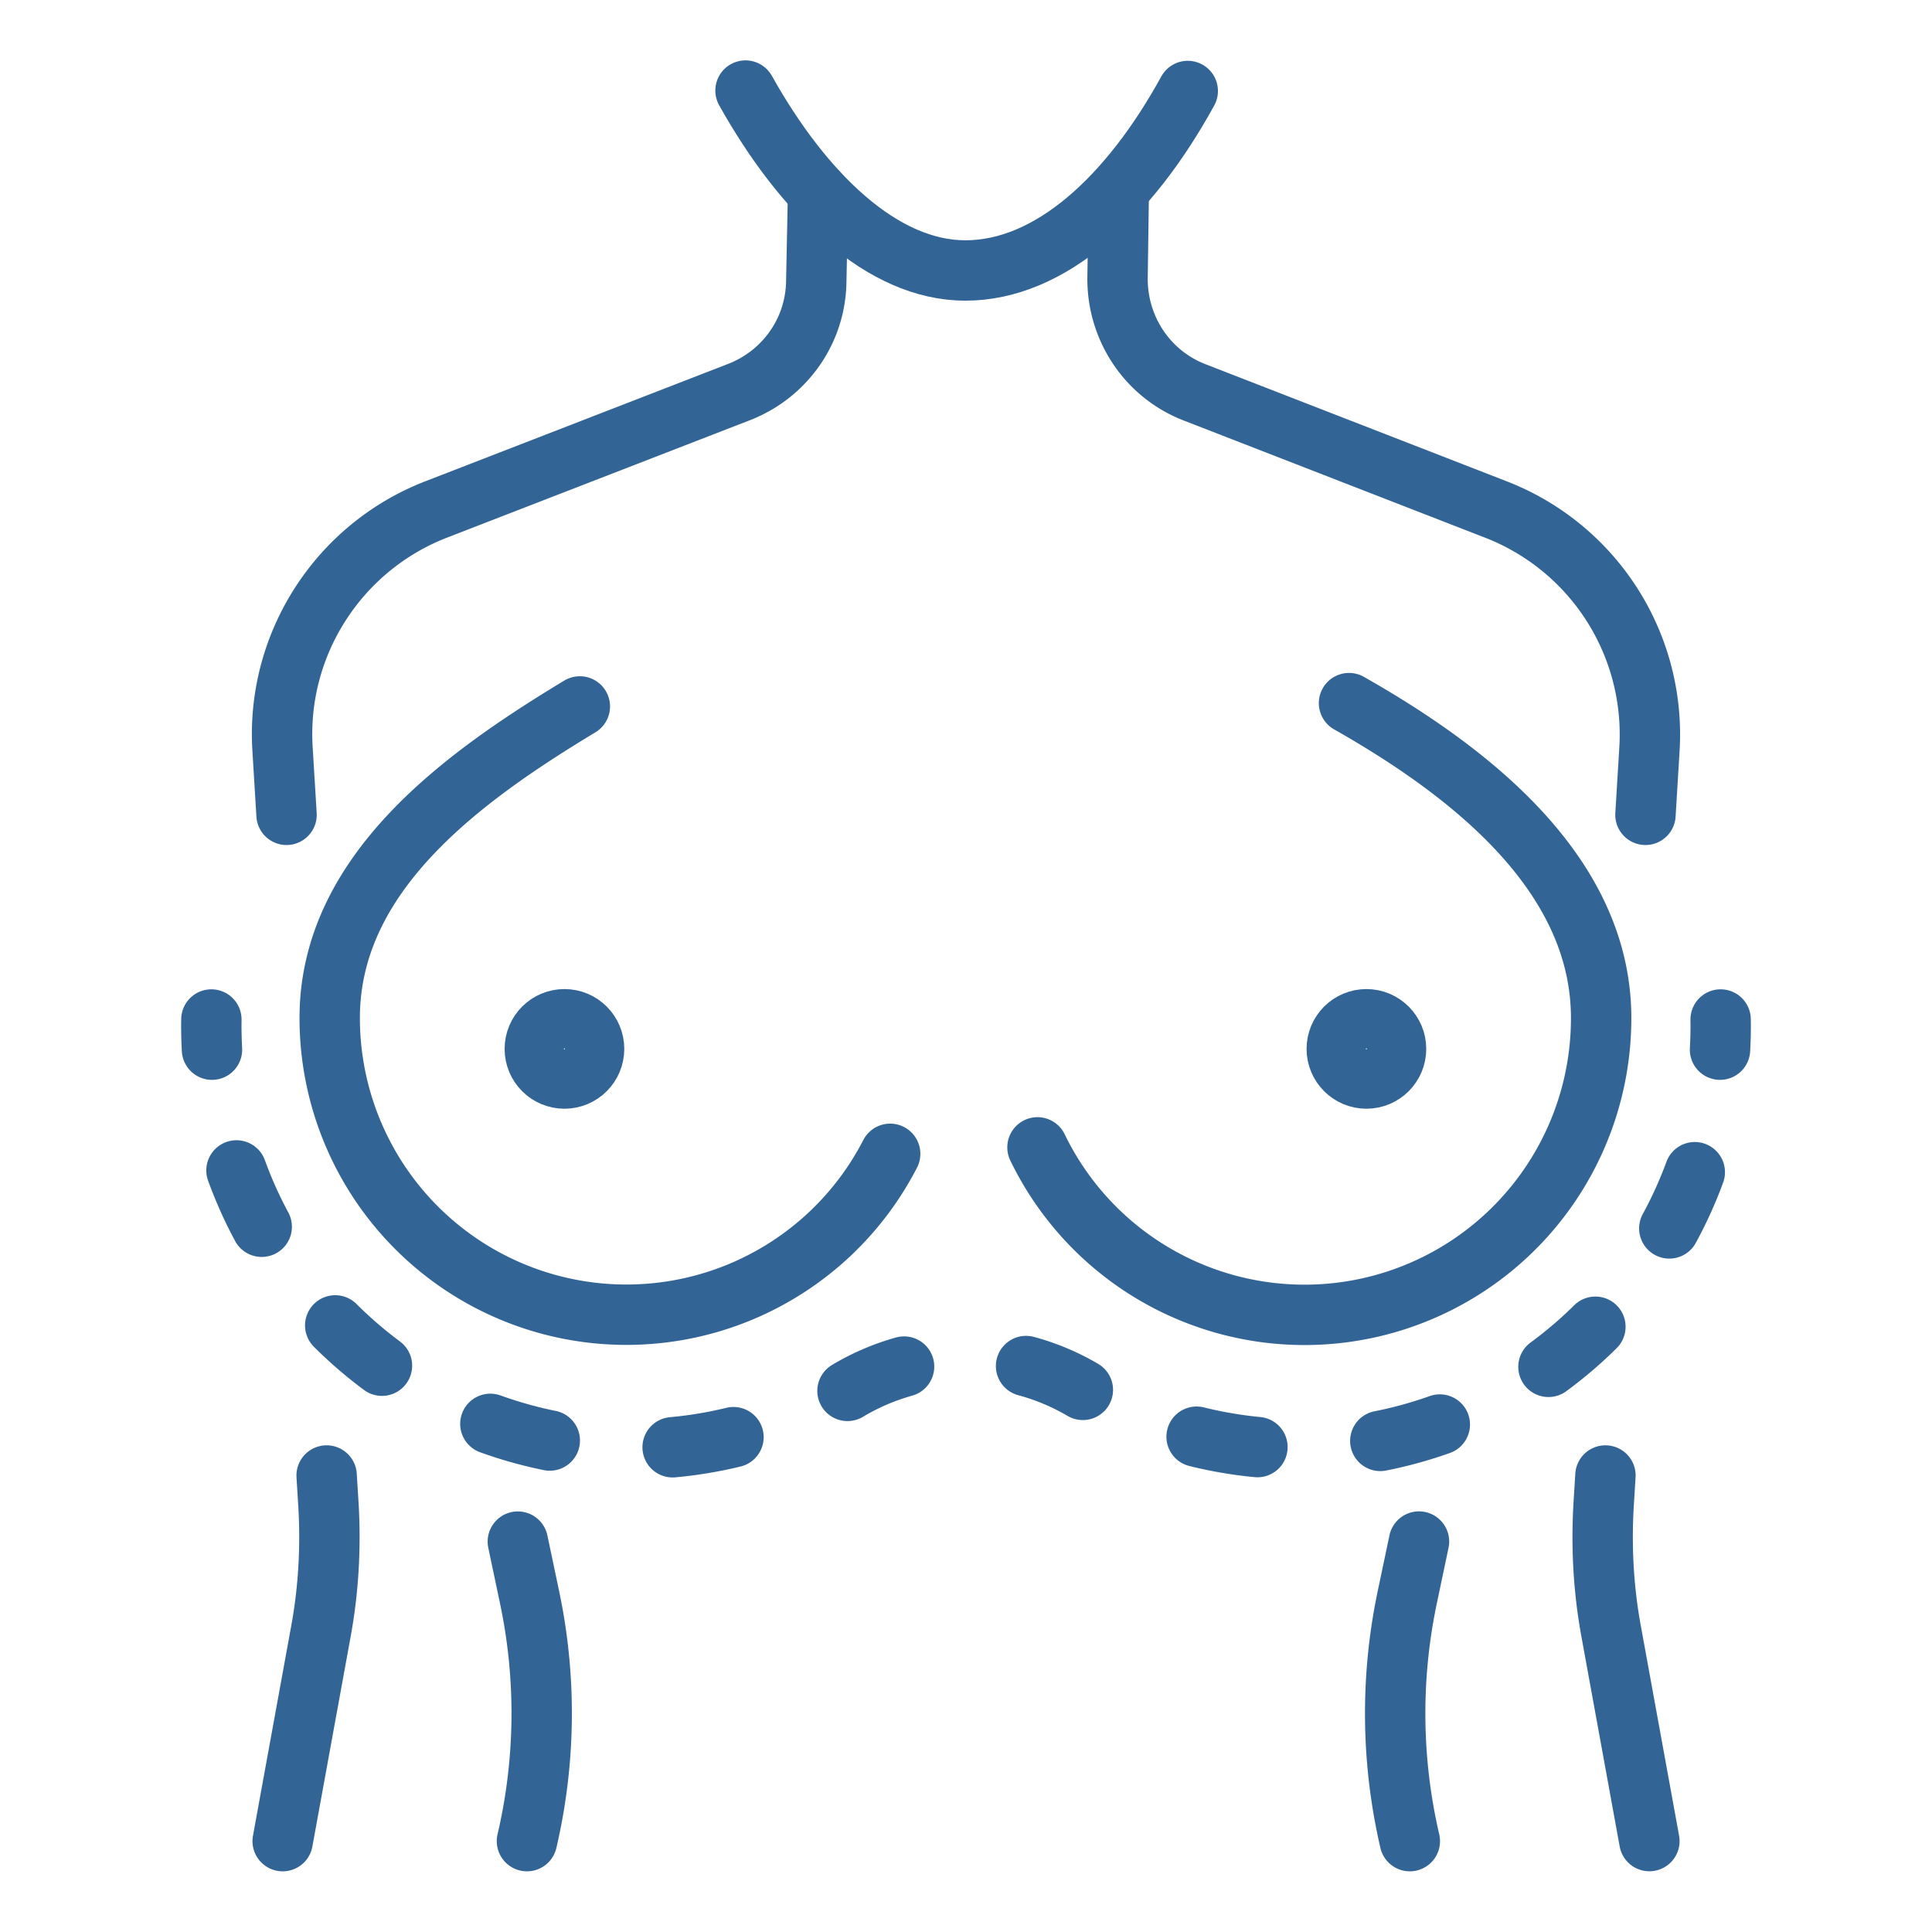
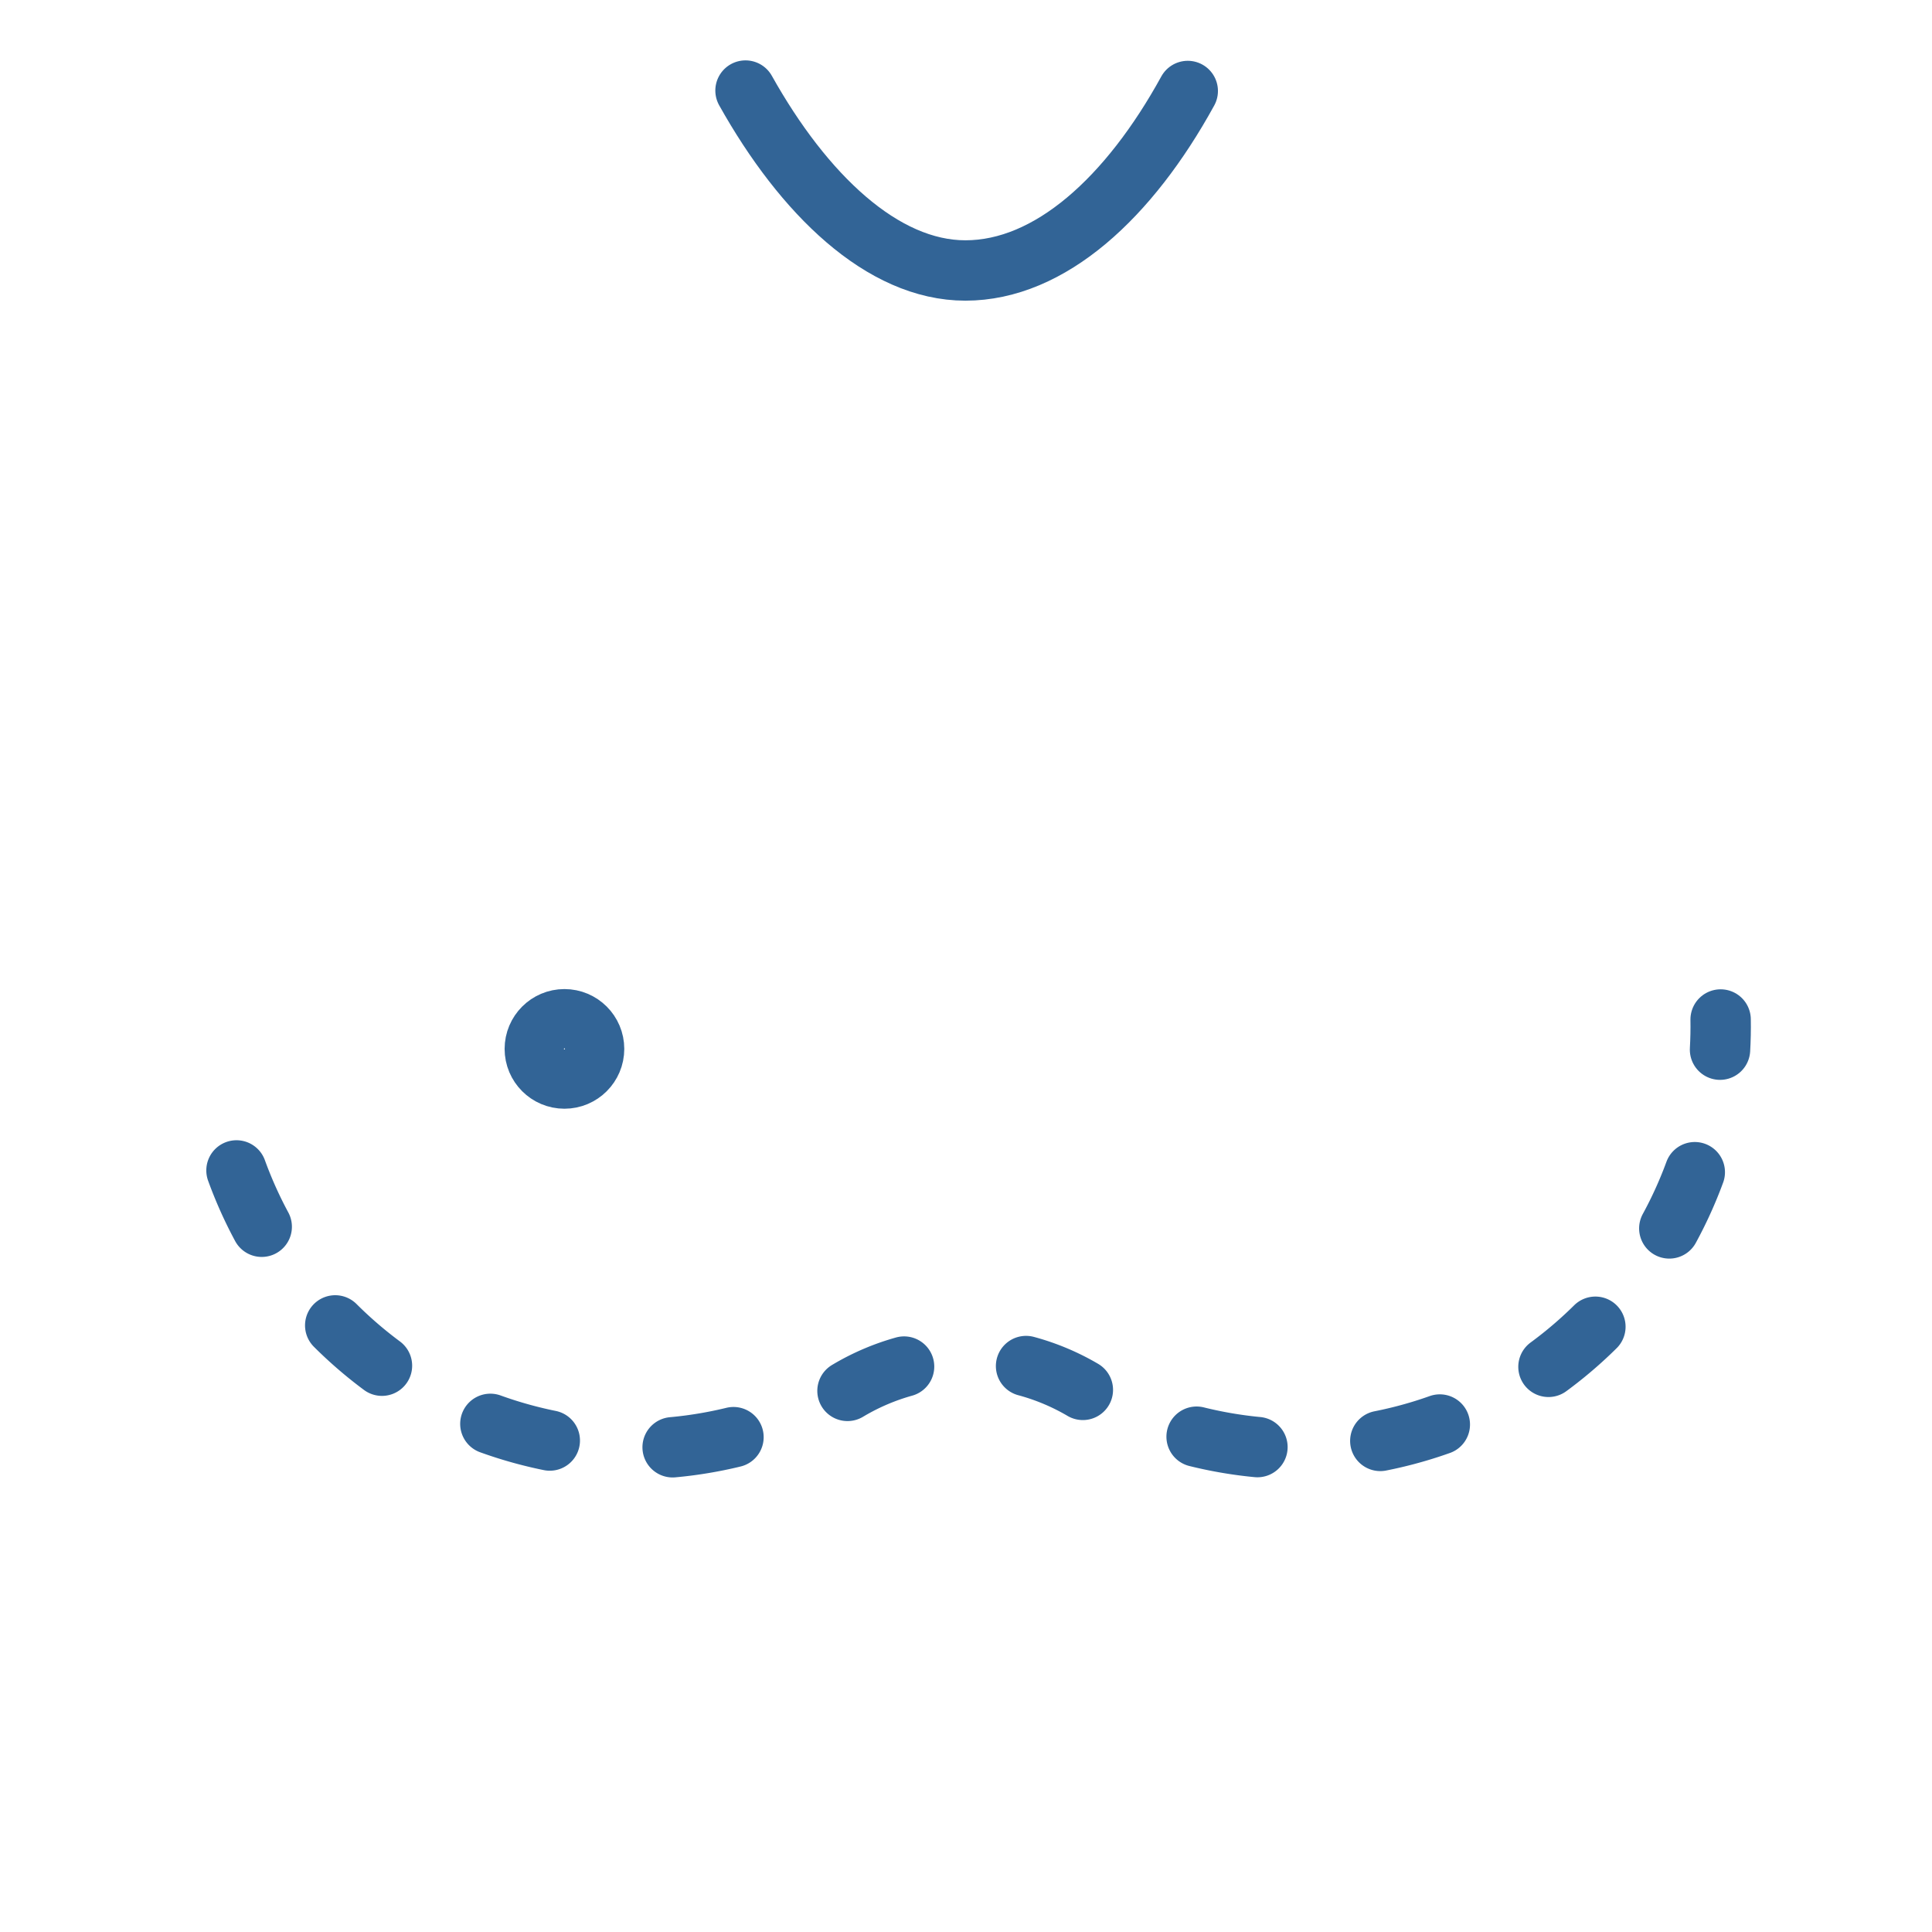
<svg xmlns="http://www.w3.org/2000/svg" version="1.1" width="512" height="512" x="0" y="0" viewBox="0 0 32 32" style="enable-background:new 0 0 512 512" xml:space="preserve" class="">
  <g>
    <g fill="none" stroke="#326496" stroke-linecap="round" stroke-linejoin="round" stroke-miterlimit="10">
-       <path d="m26.591 24.439-.031.501c-.04.7 0 1.41.131 2.11l.628 3.444M18.53 3.19l-.02 1.43c0 .83.5 1.58 1.28 1.88l4.99 1.94a3.997 3.997 0 0 1 2.54 3.97l-.066 1.086M4.746 13.496 4.68 12.41c-.11-1.73.92-3.34 2.54-3.97l5.03-1.95c.76-.3 1.26-1.02 1.27-1.83l.03-1.47M4.682 30.495l.628-3.445c.131-.7.171-1.41.131-2.11l-.031-.501M8.577 25.534l.193.916a9.305 9.305 0 0 1-.042 4.045M23.351 30.495a9.351 9.351 0 0 1-.041-4.045l.193-.917M22.344 11.646c1.969 1.117 4.176 2.81 4.176 5.216a4.913 4.913 0 0 1-9.336 2.142M14.744 19.111a4.914 4.914 0 0 1-9.283-2.25c0-2.393 2.183-3.977 4.143-5.16" fill="" opacity="1" />
-       <circle cx="22.632" cy="17.373" r=".491" fill="" opacity="1" />
      <circle cx="9.349" cy="17.373" r=".491" fill="" opacity="1" />
      <path d="M19.673 1.507c-.966 1.76-2.279 2.973-3.683 2.973-1.375 0-2.682-1.264-3.642-2.98" fill="" opacity="1" />
    </g>
    <g fill="none" stroke="#326496" stroke-linecap="round" stroke-linejoin="round">
-       <path d="M3.501 16.886c-.003.168.001.335.01.5" fill="" opacity="1" />
      <path stroke-dasharray="1.023 2.045" d="M3.917 19.386A7.004 7.004 0 0 0 10.5 24a6.939 6.939 0 0 0 3.56-.976 3.82 3.82 0 0 1 3.881 0A6.932 6.932 0 0 0 21.5 24a7.001 7.001 0 0 0 6.858-5.592" fill="" opacity="1" />
      <path d="M28.489 17.386c.009-.165.013-.332.01-.5" fill="" opacity="1" />
    </g>
  </g>
</svg>